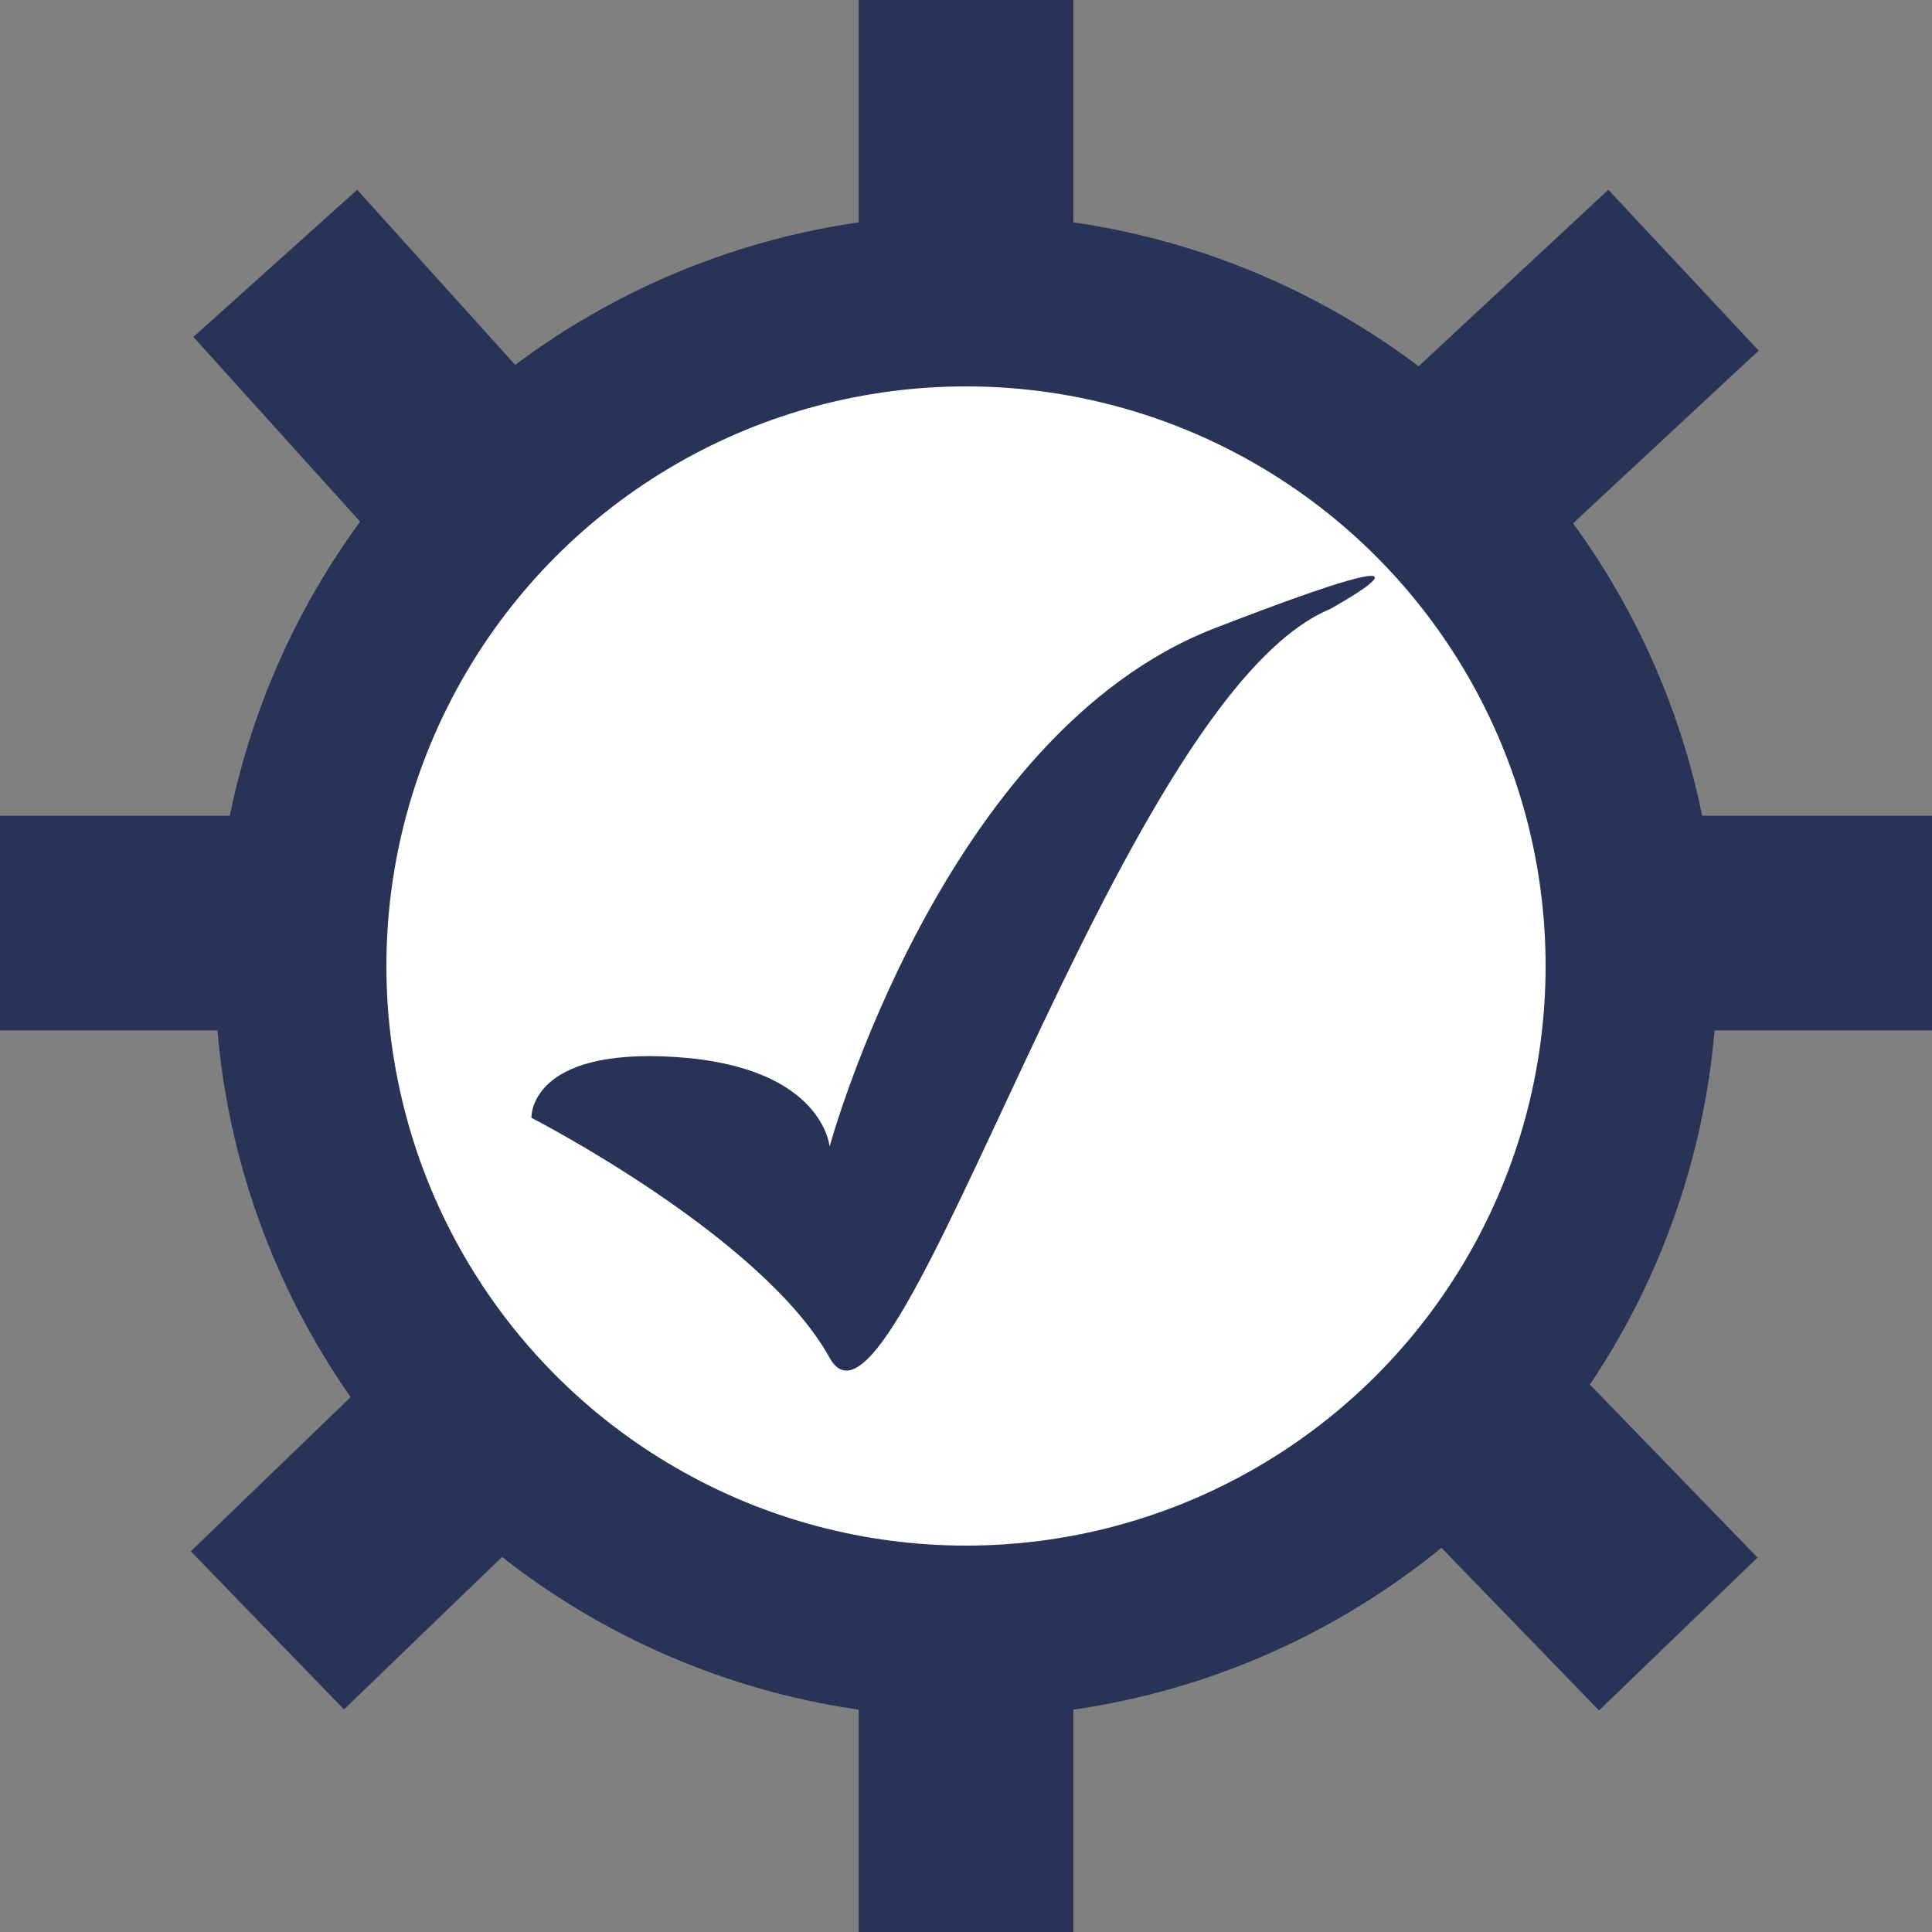
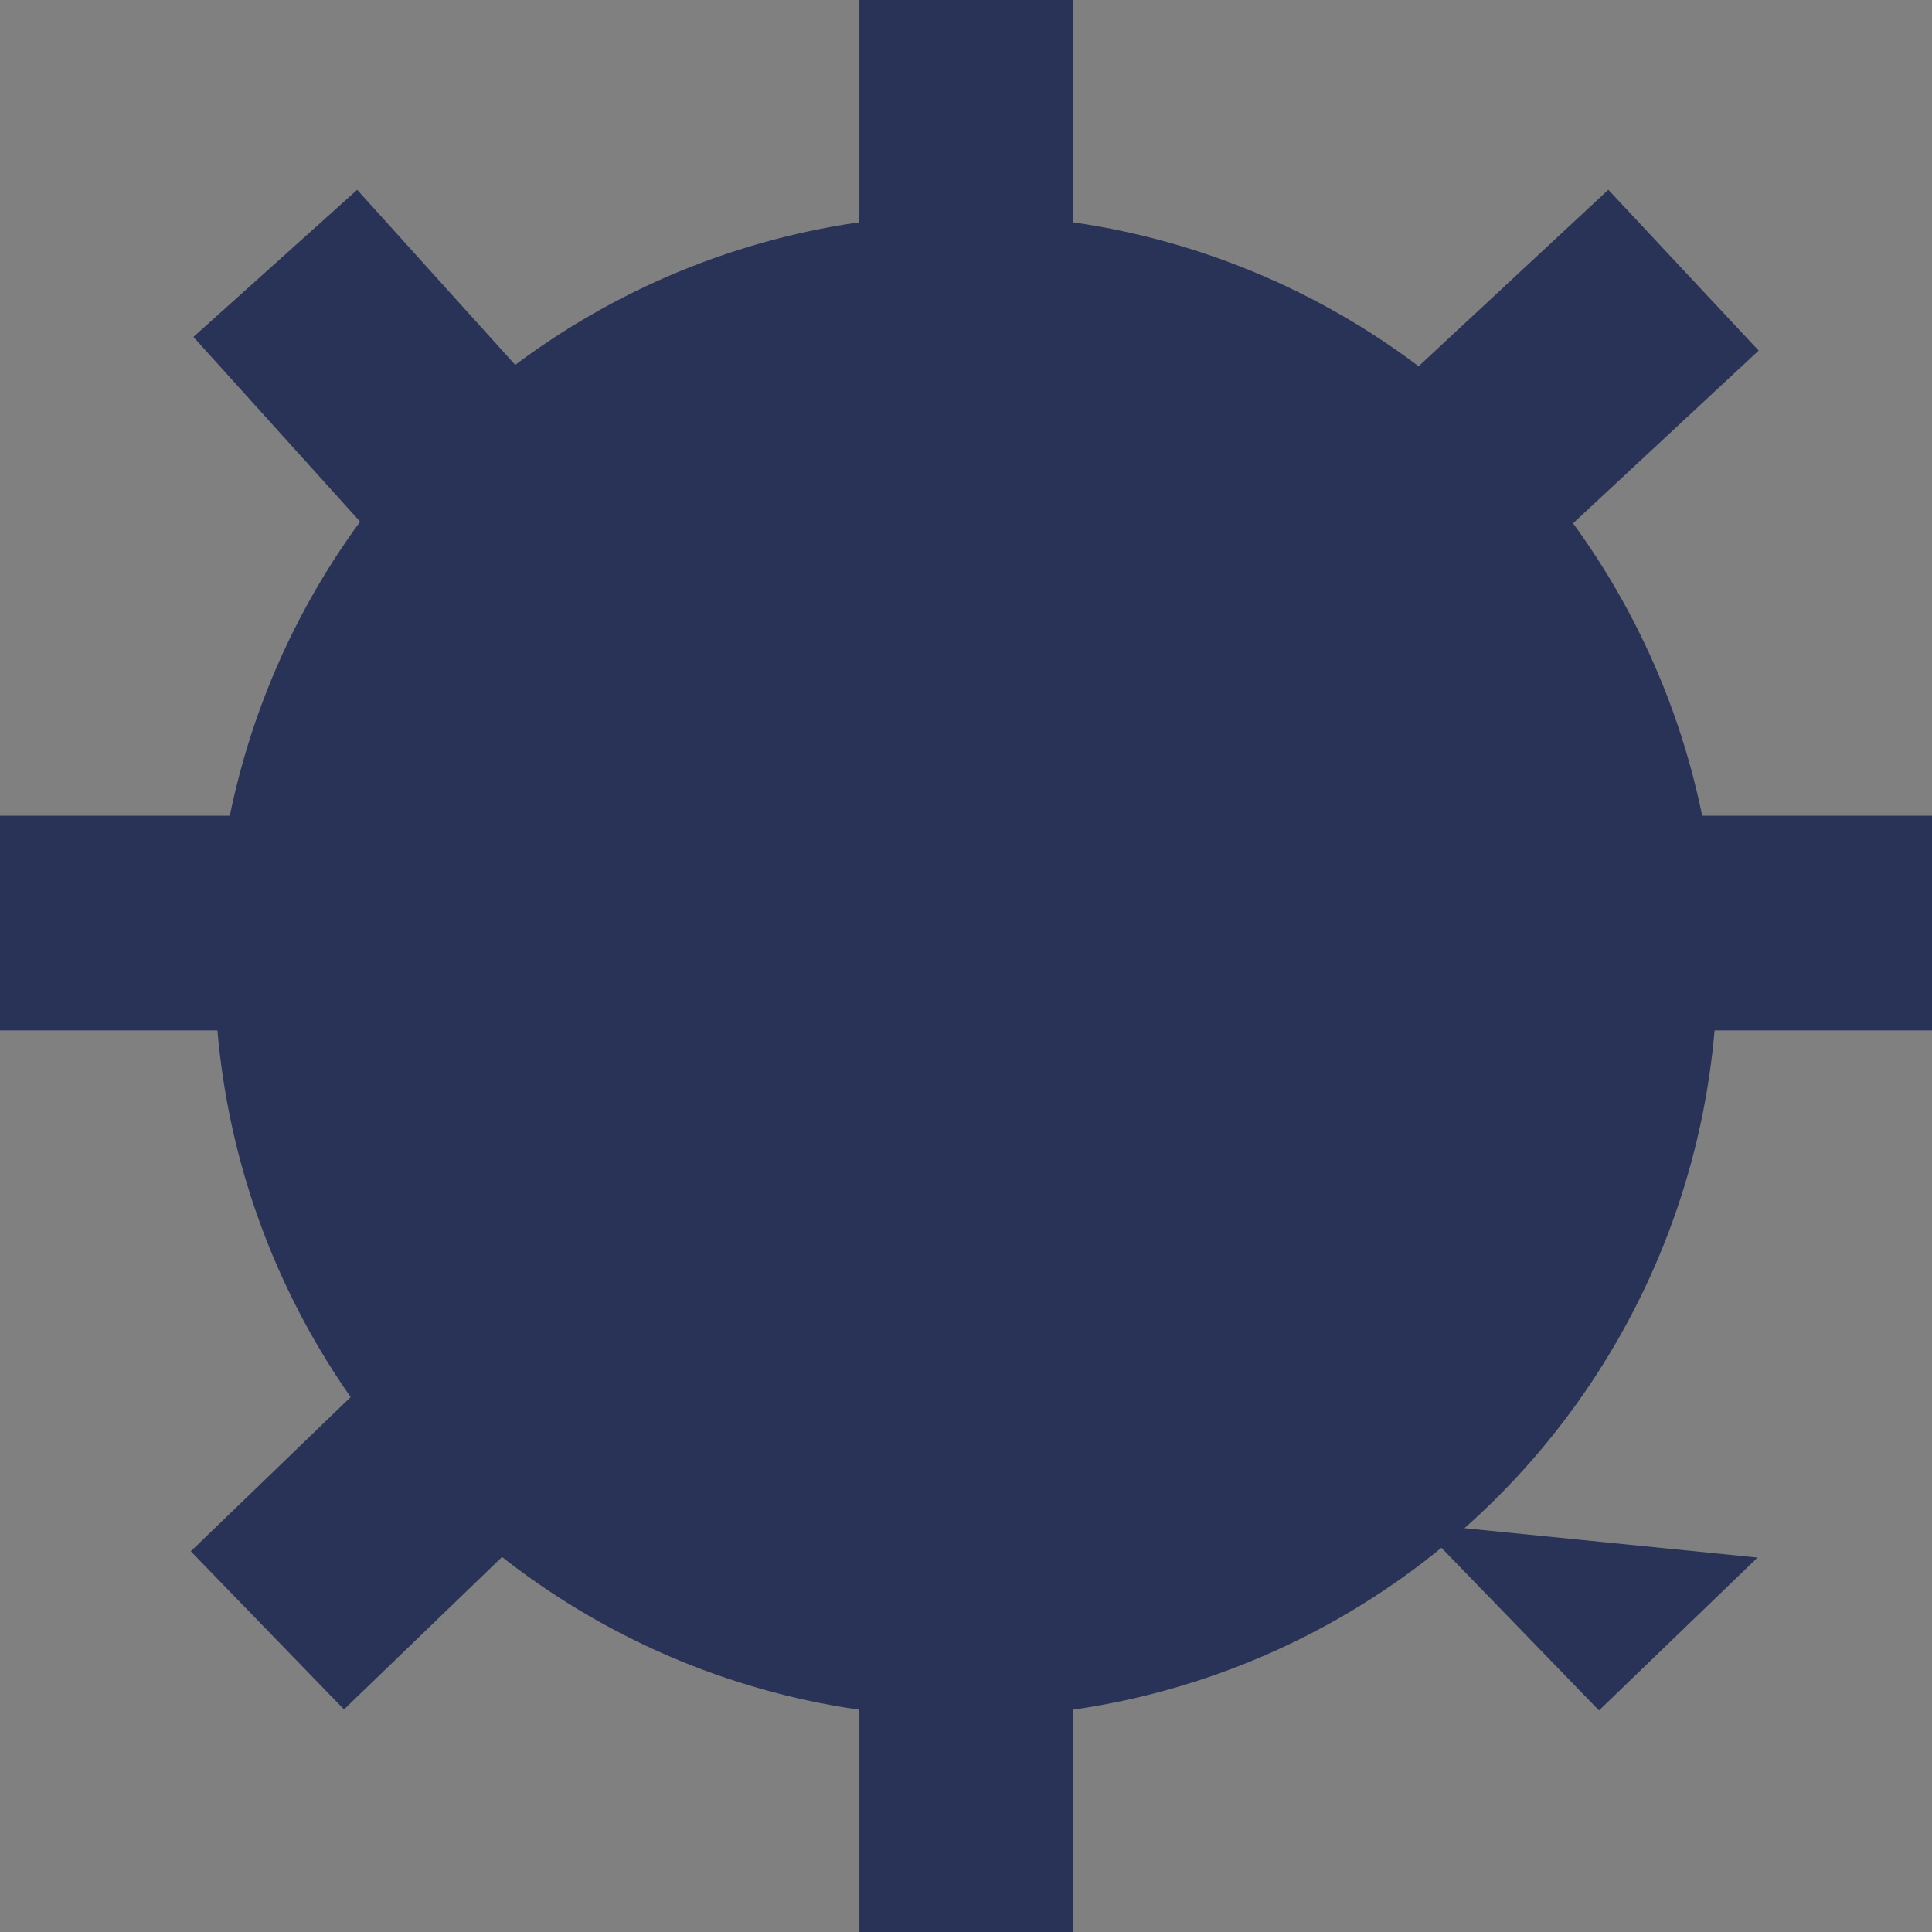
<svg xmlns="http://www.w3.org/2000/svg" width="45" height="45" viewBox="0 0 45 45">
  <rect x="0" y="0" width="45" height="45" fill="#808080" stroke="none" />
  <g id="qa-tech-11" transform="translate(-1405 -2580)">
    <rect id="Rectangle_2688" data-name="Rectangle 2688" width="5" height="6" transform="translate(1425 2580)" fill="#283357" />
    <rect id="Rectangle_2691" data-name="Rectangle 2691" width="5" height="6" transform="translate(1450 2599) rotate(90)" fill="#283357" />
-     <path id="Path_2440" data-name="Path 2440" d="M0,0,5.129.006l.007,6.061L.007,6.061Z" transform="matrix(-0.719, 0.695, -0.695, -0.719, 1445.936, 2616.279)" fill="#283357" />
+     <path id="Path_2440" data-name="Path 2440" d="M0,0,5.129.006l.007,6.061Z" transform="matrix(-0.719, 0.695, -0.695, -0.719, 1445.936, 2616.279)" fill="#283357" />
    <path id="Path_2441" data-name="Path 2441" d="M0,0,5.128-.006,5.121,6.056l-5.128.006Z" transform="translate(1442.461 2584.42) rotate(47)" fill="#283357" />
    <rect id="Rectangle_2689" data-name="Rectangle 2689" width="5" height="6" transform="translate(1425 2619)" fill="#283357" />
    <rect id="Rectangle_2690" data-name="Rectangle 2690" width="5" height="6" transform="translate(1411 2599) rotate(90)" fill="#283357" />
    <path id="Path_2438" data-name="Path 2438" d="M0,0,5.129.006l.007,6.06L.007,6.06Z" transform="matrix(-0.743, 0.669, -0.669, -0.743, 1417.379, 2588.919)" fill="#283357" />
    <path id="Path_2439" data-name="Path 2439" d="M0,0,5.128-.006,5.122,6.056l-5.128.006Z" transform="matrix(0.695, 0.719, -0.719, 0.695, 1413.807, 2611.924)" fill="#283357" />
    <circle id="Ellipse_1360" data-name="Ellipse 1360" cx="17.5" cy="17.5" r="17.5" transform="translate(1410 2585)" fill="#283357" />
-     <circle id="Ellipse_1361" data-name="Ellipse 1361" cx="13.5" cy="13.5" r="13.5" transform="translate(1414 2589)" fill="#fff" />
    <path id="Path_2437" data-name="Path 2437" d="M17073.154,2508.951c-5,2.087-10.082,20.268-11.65,17.436s-6.945-5.589-6.945-5.589-.076-1.639,3.361-1.416,3.584,2.087,3.584,2.087,2.615-9.613,8.963-12.072S17073.154,2508.951,17073.154,2508.951Z" transform="translate(-15637.181 85.238)" fill="#283357" />
  </g>
</svg>